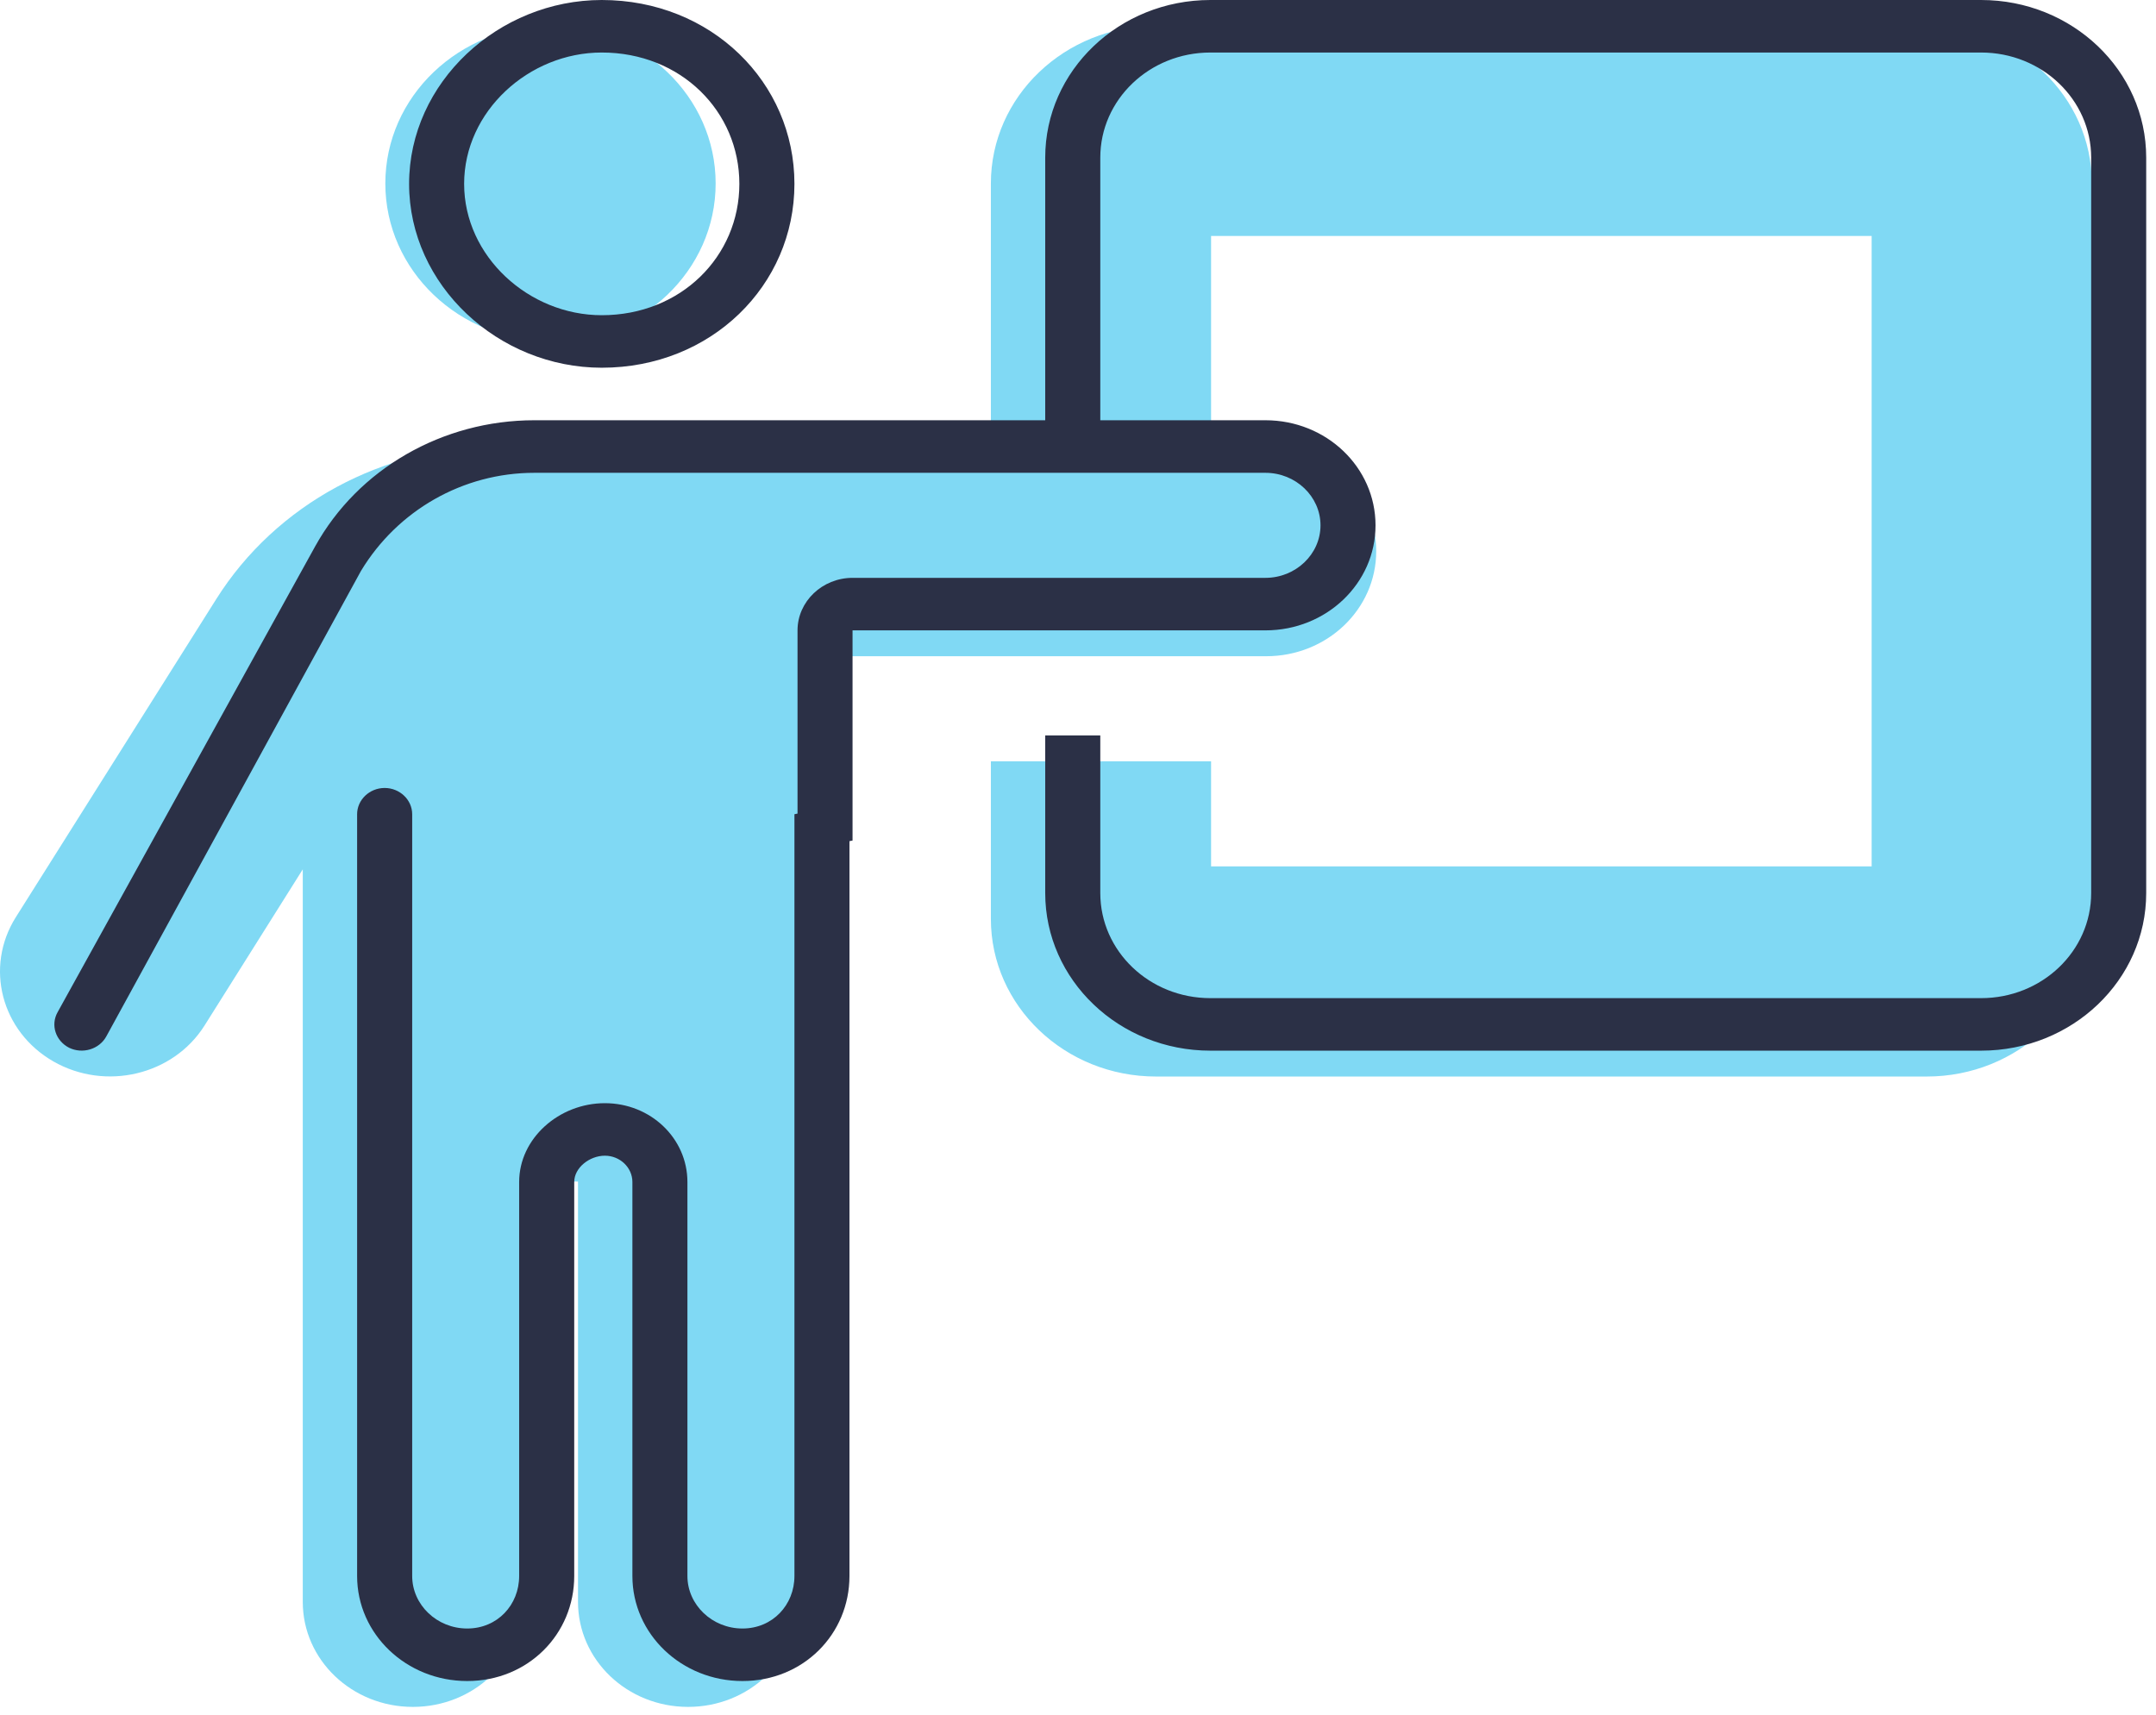
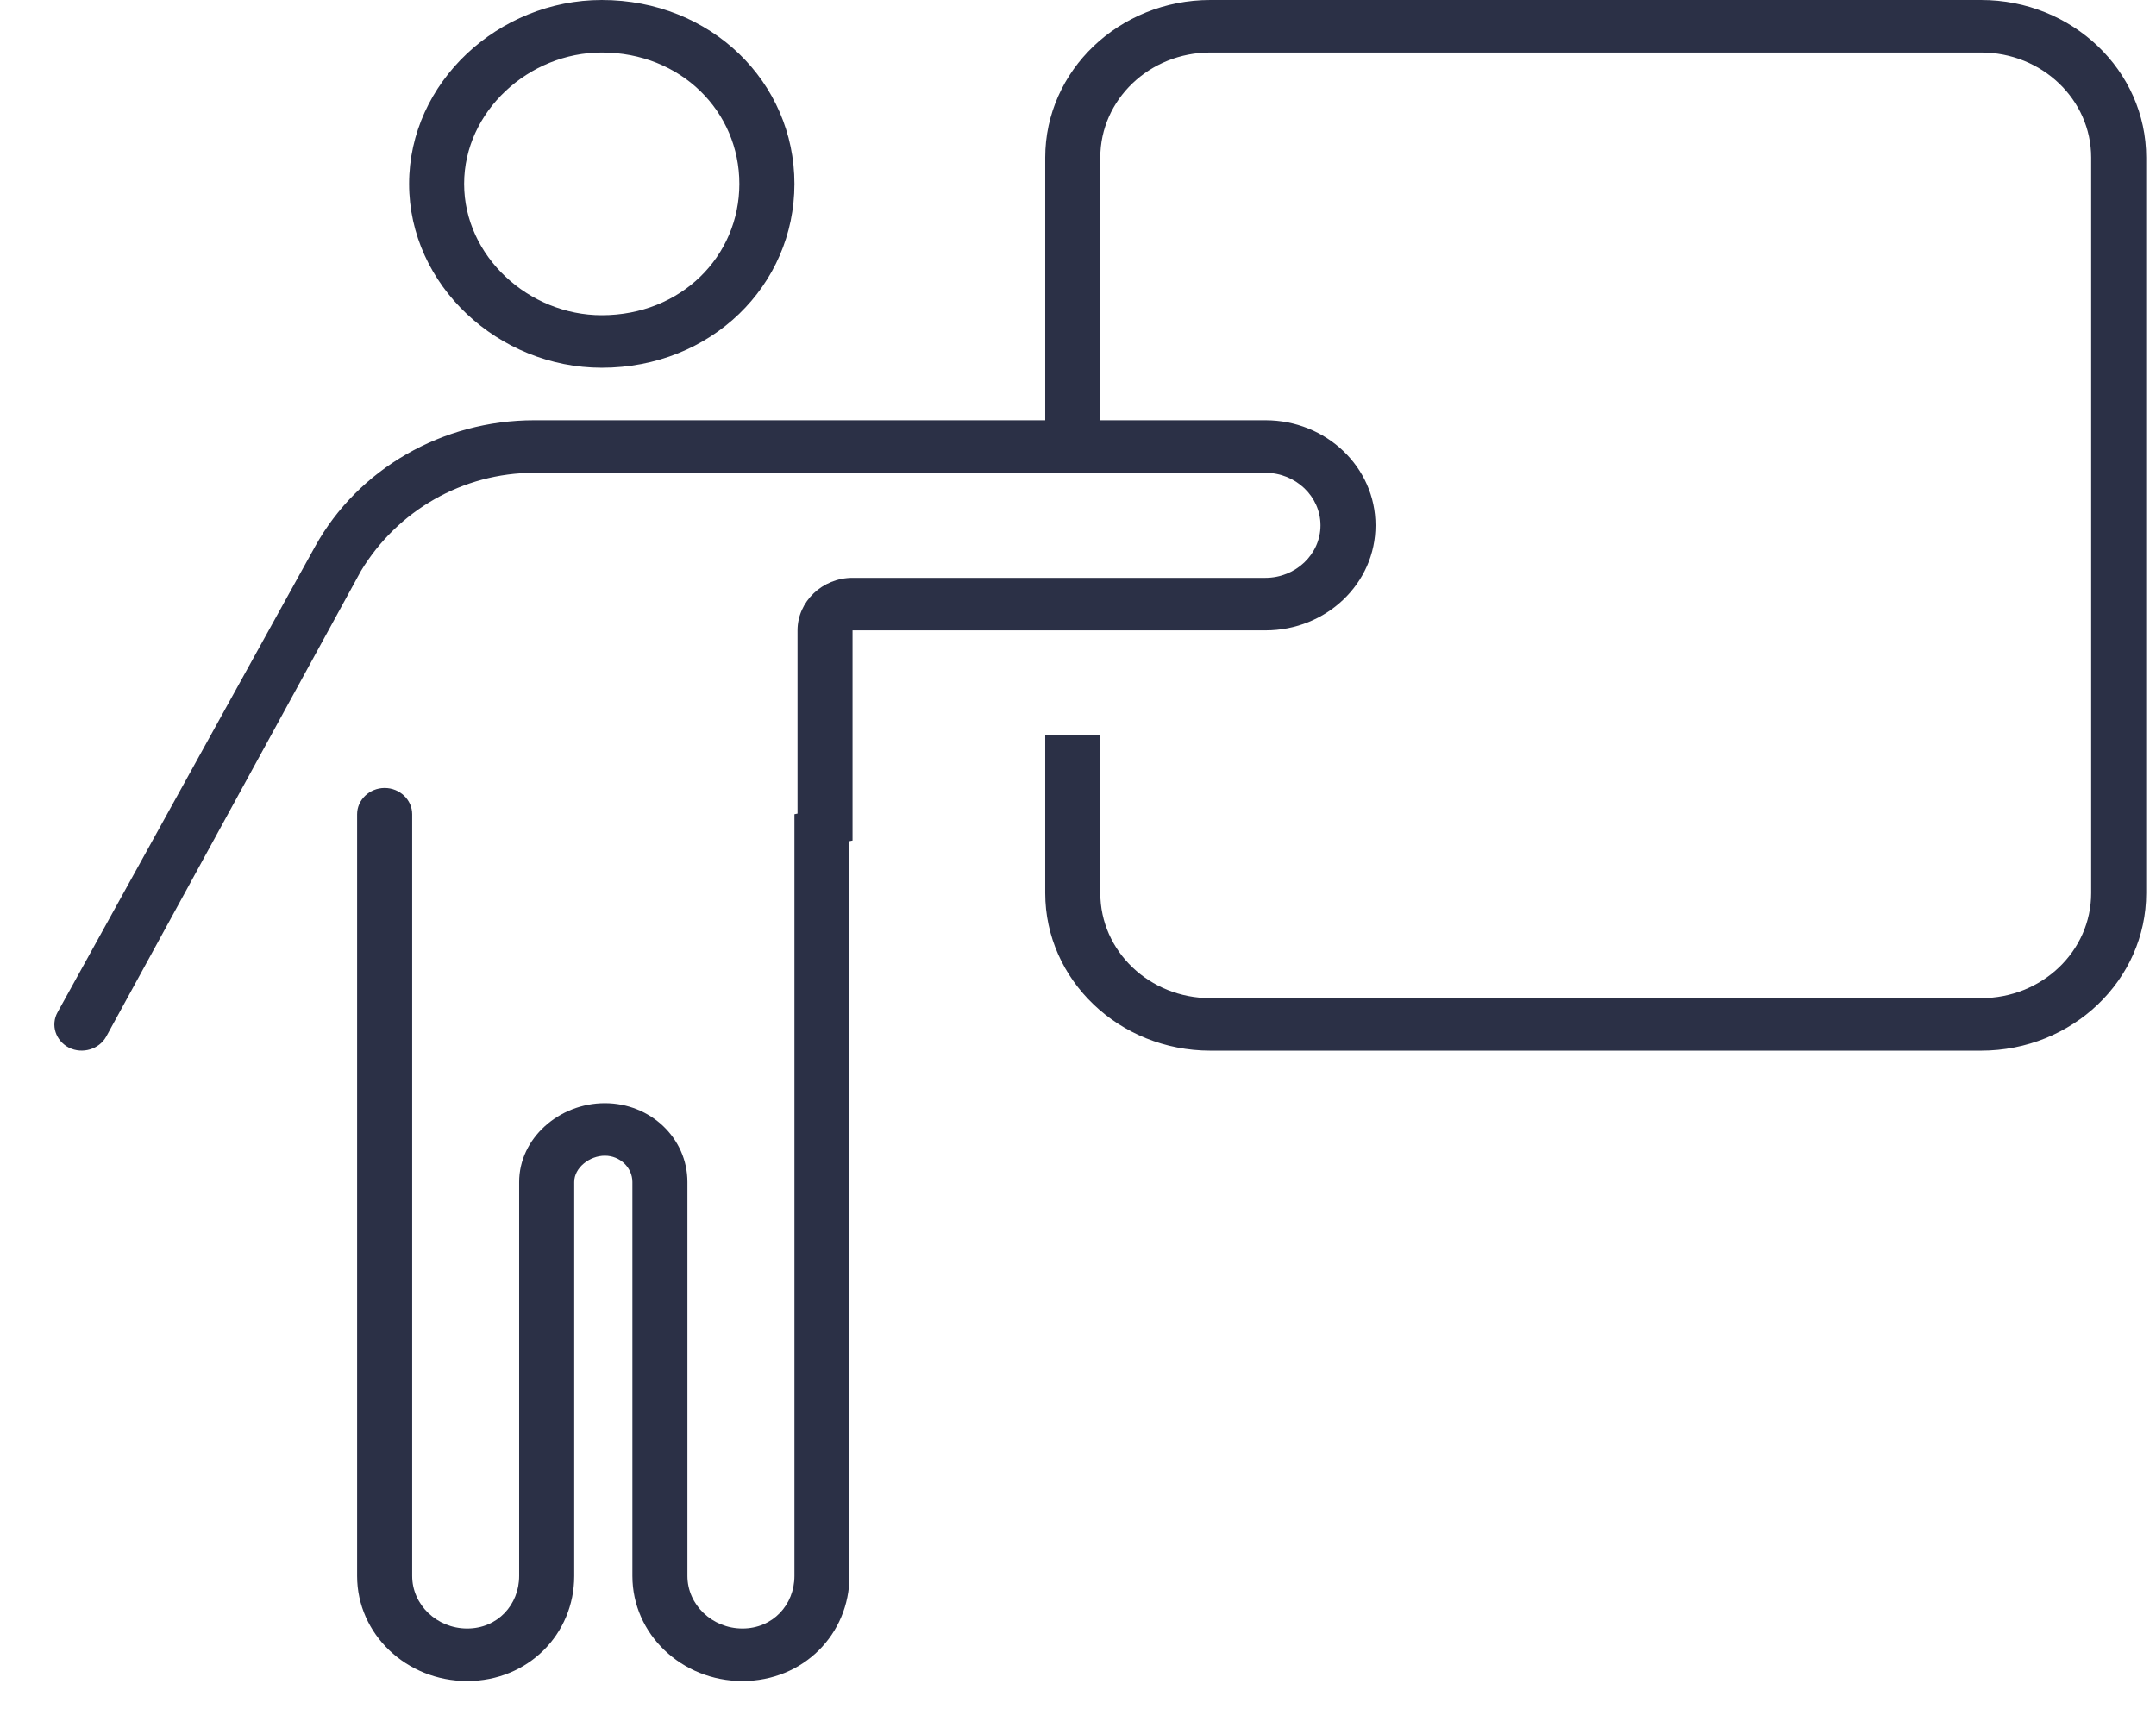
<svg xmlns="http://www.w3.org/2000/svg" width="44" height="35" viewBox="0 0 44 35" fill="none">
-   <path d="M7.864 3.745C7.864 1.968 9.374 0.528 11.235 0.528C13.095 0.528 14.605 1.968 14.605 3.745C14.605 5.521 13.095 6.962 11.235 6.962C9.374 6.962 7.864 5.521 7.864 3.745ZM8.426 34.841C7.183 34.841 6.179 33.883 6.179 32.697V17.745L4.173 20.935C3.534 21.947 2.154 22.275 1.09 21.666C0.026 21.056 -0.318 19.742 0.322 18.723L4.413 12.229C5.631 10.293 7.822 9.106 10.188 9.106H20.222V3.745C20.222 1.968 21.732 0.528 23.593 0.528H39.321C41.181 0.528 42.691 1.968 42.691 3.745V18.757C42.691 20.533 41.181 21.974 39.321 21.974H23.593C21.732 21.974 20.222 20.533 20.222 18.757V15.54H24.716V17.685H38.197V4.817H24.716V9.106H25.839C27.082 9.106 28.086 10.065 28.086 11.251C28.086 12.437 27.082 13.395 25.839 13.395H16.29V32.697C16.29 33.883 15.286 34.841 14.043 34.841C12.8 34.841 11.796 33.883 11.796 32.697V24.118H10.673V32.697C10.673 33.883 9.669 34.841 8.426 34.841Z" fill="#80D9F4" />
  <path d="M16.213 3.753C16.213 5.826 14.514 7.506 12.281 7.506C10.174 7.506 8.349 5.826 8.349 3.753C8.349 1.68 10.174 0 12.281 0C14.514 0 16.213 1.68 16.213 3.753ZM12.281 1.072C10.792 1.072 9.472 2.273 9.472 3.753C9.472 5.233 10.792 6.434 12.281 6.434C13.896 6.434 15.089 5.233 15.089 3.753C15.089 2.273 13.896 1.072 12.281 1.072ZM2.168 21.158C2.023 21.419 1.683 21.52 1.409 21.386C1.135 21.245 1.029 20.923 1.175 20.662L6.432 11.152C7.309 9.57 9.03 8.578 10.905 8.578H21.331V3.217C21.331 1.44 22.841 0 24.702 0H40.43C42.291 0 43.8 1.44 43.8 3.217V18.229C43.8 20.005 42.291 21.446 40.43 21.446H24.702C22.841 21.446 21.331 20.005 21.331 18.229V15.012H22.455V18.229C22.455 19.415 23.459 20.374 24.702 20.374H40.43C41.673 20.374 42.677 19.415 42.677 18.229V3.217C42.677 2.033 41.673 1.072 40.43 1.072H24.702C23.459 1.072 22.455 2.033 22.455 3.217V8.578H25.825C27.068 8.578 28.072 9.537 28.072 10.723C28.072 11.909 27.068 12.867 25.825 12.867H17.399V17.157L17.336 17.17V32.169C17.336 33.355 16.395 34.313 15.152 34.313C13.91 34.313 12.906 33.355 12.906 32.169V24.127C12.906 23.832 12.653 23.59 12.344 23.59C12.035 23.59 11.719 23.832 11.719 24.127V32.169C11.719 33.355 10.778 34.313 9.535 34.313C8.292 34.313 7.288 33.355 7.288 32.169V16.62C7.288 16.326 7.541 16.084 7.85 16.084C8.159 16.084 8.412 16.326 8.412 16.62V32.169C8.412 32.758 8.917 33.241 9.535 33.241C10.153 33.241 10.595 32.758 10.595 32.169V24.127C10.595 23.235 11.41 22.518 12.344 22.518C13.278 22.518 14.029 23.235 14.029 24.127V32.169C14.029 32.758 14.535 33.241 15.152 33.241C15.77 33.241 16.213 32.758 16.213 32.169V16.62L16.276 16.607V12.867C16.276 12.278 16.782 11.795 17.399 11.795H25.825C26.443 11.795 26.949 11.313 26.949 10.723C26.949 10.133 26.443 9.651 25.825 9.651H10.905C9.444 9.651 8.11 10.421 7.366 11.655L2.168 21.158Z" fill="#2B3046" />
</svg>